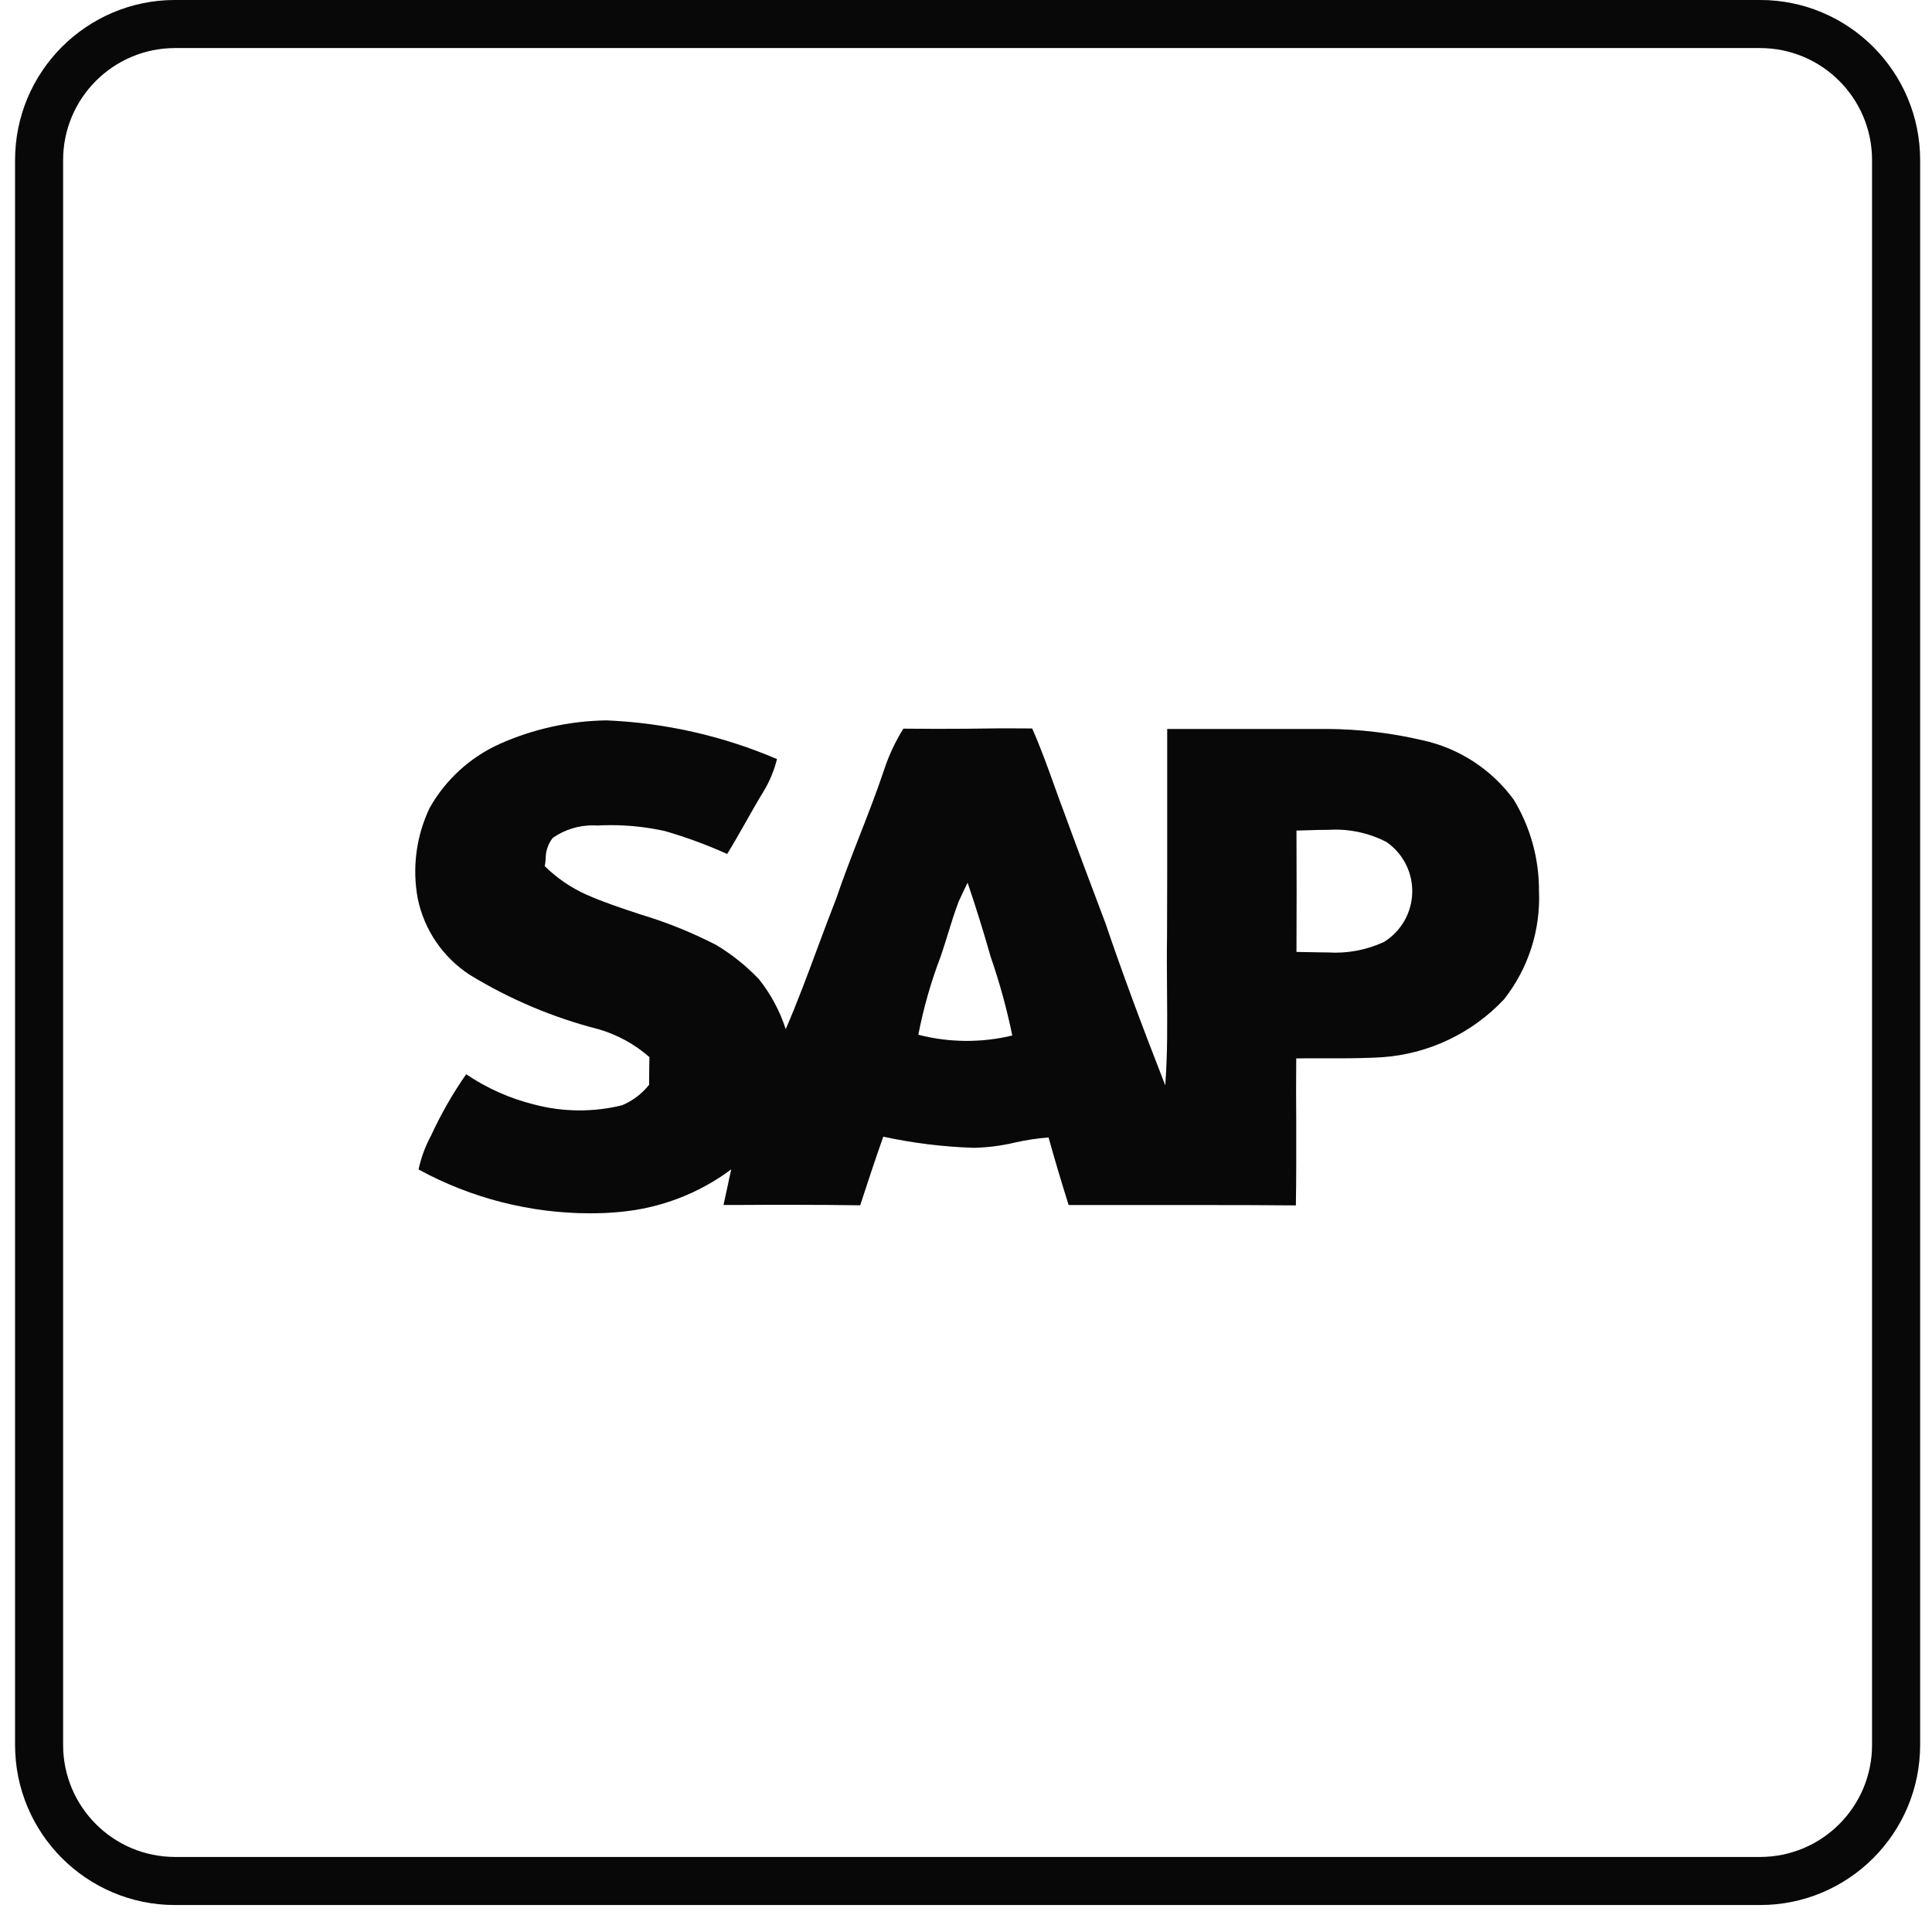
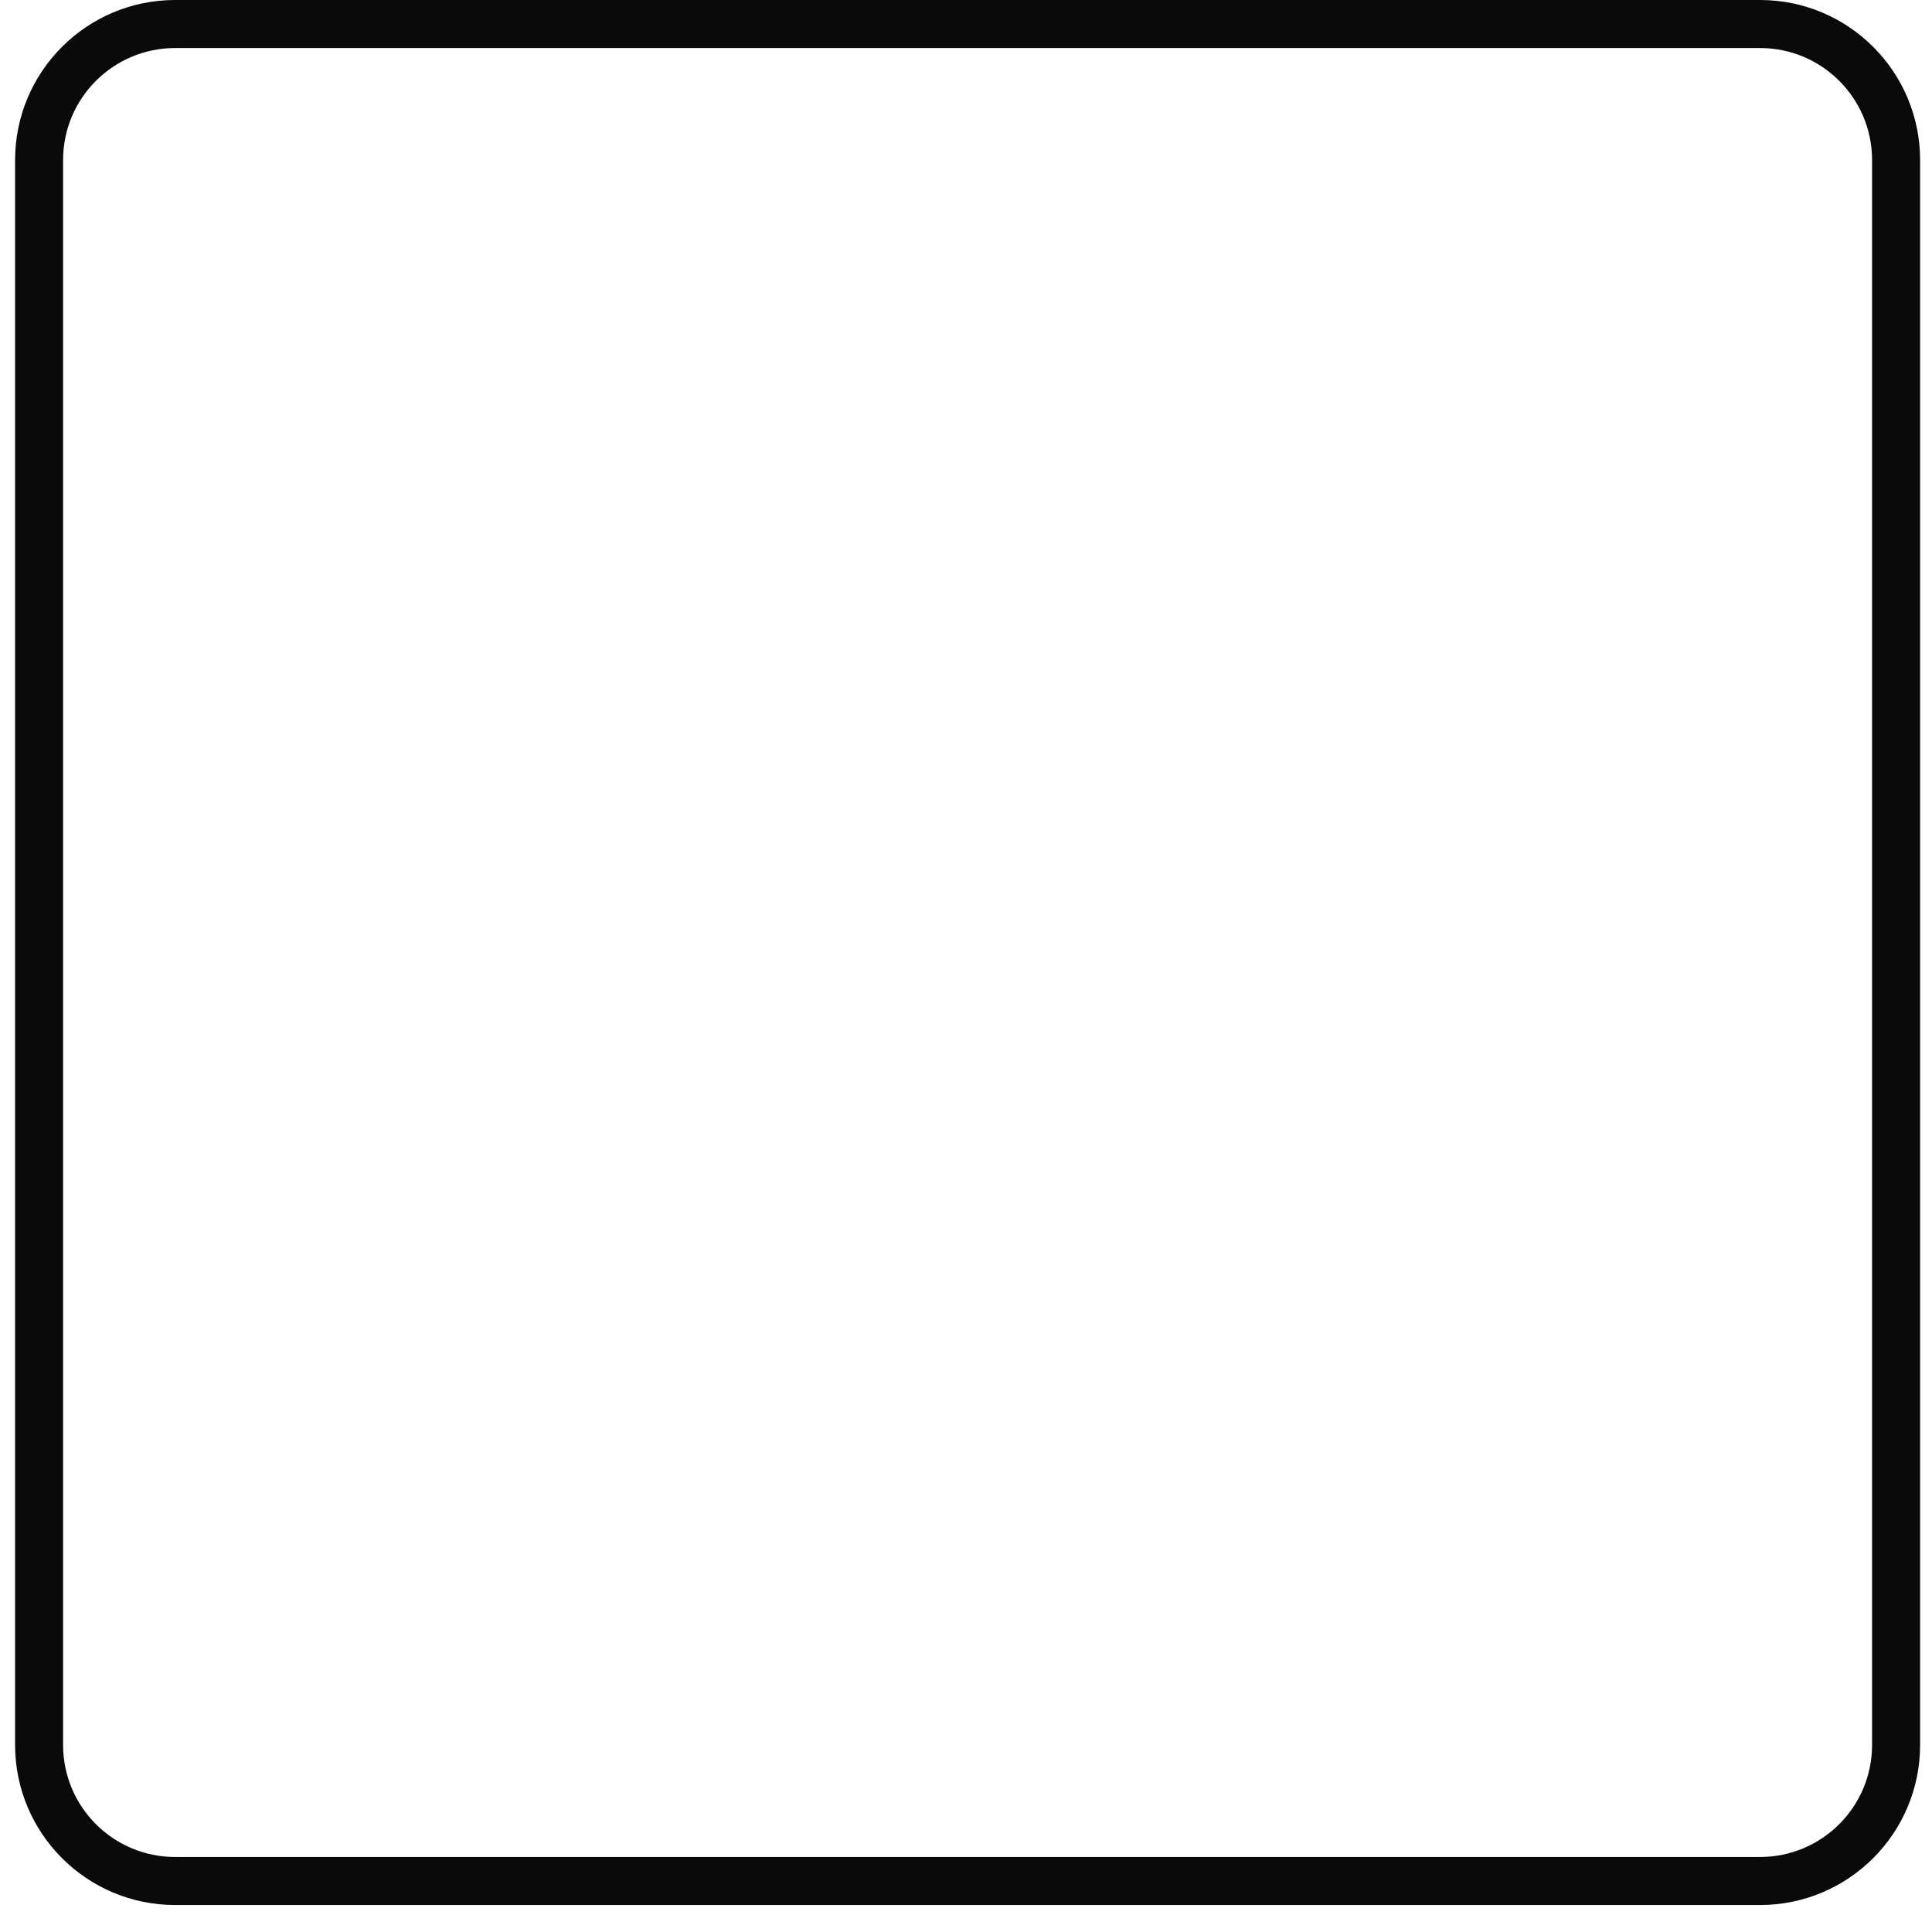
<svg xmlns="http://www.w3.org/2000/svg" width="58" height="58" viewBox="0 0 58 58" fill="none">
-   <path d="M17.714 36.424C15.915 36.422 14.145 35.97 12.566 35.108C12.643 34.75 12.771 34.404 12.946 34.082C13.241 33.441 13.592 32.828 13.995 32.25C14.62 32.673 15.315 32.982 16.048 33.162C16.909 33.387 17.813 33.394 18.678 33.181C18.994 33.047 19.273 32.836 19.487 32.567C19.487 32.263 19.492 31.99 19.497 31.735C19.056 31.348 18.536 31.062 17.972 30.898C16.605 30.549 15.299 29.997 14.096 29.26C13.7 29.001 13.359 28.666 13.093 28.276C12.826 27.885 12.64 27.445 12.543 26.983C12.37 26.06 12.494 25.106 12.897 24.258C13.372 23.414 14.102 22.744 14.983 22.342C15.998 21.887 17.094 21.643 18.206 21.627C19.968 21.701 21.703 22.094 23.325 22.788C23.242 23.121 23.111 23.439 22.937 23.734C22.745 24.045 22.563 24.367 22.387 24.68C22.208 24.995 22.024 25.322 21.83 25.636C21.22 25.361 20.592 25.13 19.949 24.945C19.422 24.83 18.883 24.771 18.342 24.771C18.208 24.771 18.071 24.775 17.94 24.782C17.893 24.779 17.845 24.777 17.797 24.777C17.368 24.776 16.95 24.907 16.597 25.151C16.451 25.333 16.375 25.56 16.381 25.793C16.372 25.869 16.365 25.94 16.353 26.003C16.714 26.358 17.134 26.646 17.595 26.855C18.118 27.086 18.672 27.269 19.209 27.447C20.001 27.683 20.77 27.992 21.505 28.372C21.975 28.655 22.405 28.999 22.783 29.396C23.14 29.844 23.412 30.353 23.588 30.898C23.934 30.101 24.241 29.271 24.539 28.469C24.721 27.979 24.91 27.472 25.104 26.977C25.321 26.338 25.569 25.701 25.809 25.084C26.059 24.445 26.317 23.783 26.538 23.122C26.681 22.685 26.877 22.266 27.12 21.875C27.436 21.879 27.771 21.881 28.119 21.881C28.669 21.881 29.255 21.877 29.963 21.867H30.393H30.397C30.59 21.867 30.789 21.87 30.986 21.87C31.238 22.438 31.451 23.029 31.656 23.602C31.746 23.852 31.838 24.11 31.934 24.361C32.317 25.411 32.718 26.476 33.105 27.502L33.193 27.737C33.673 29.152 34.242 30.692 34.982 32.585C35.053 31.652 35.044 30.697 35.036 29.774C35.031 29.203 35.026 28.613 35.036 28.034C35.042 26.854 35.042 25.654 35.041 24.494V24.5C35.041 23.642 35.041 22.756 35.041 21.885H39.887C40.832 21.894 41.773 22.006 42.694 22.221C43.797 22.459 44.774 23.093 45.441 24.004C45.942 24.829 46.205 25.776 46.2 26.742C46.253 27.918 45.881 29.074 45.153 29.998C44.196 31.018 42.89 31.639 41.496 31.738C41.047 31.766 40.59 31.77 40.204 31.77H39.821H39.437C39.234 31.77 39.068 31.77 38.913 31.774C38.907 32.409 38.909 33.054 38.913 33.677C38.913 34.499 38.917 35.349 38.903 36.186C38.071 36.178 37.164 36.175 36.046 36.175C35.395 36.175 34.728 36.175 34.086 36.175H34.05C33.405 36.175 32.738 36.175 32.082 36.175C31.871 35.507 31.668 34.825 31.479 34.147C31.136 34.173 30.796 34.224 30.461 34.301C30.078 34.392 29.686 34.444 29.292 34.456C29.258 34.456 29.223 34.456 29.19 34.456C28.29 34.425 27.395 34.313 26.516 34.123C26.268 34.824 26.031 35.546 25.823 36.183C25.215 36.174 24.564 36.169 23.773 36.169C23.215 36.169 22.647 36.169 22.098 36.174H22.08H21.721C21.77 35.939 21.823 35.701 21.874 35.469V35.461C21.9 35.344 21.928 35.223 21.953 35.104C20.979 35.83 19.823 36.272 18.614 36.382C18.32 36.411 18.015 36.424 17.714 36.424ZM29.046 26.501C28.951 26.692 28.86 26.889 28.775 27.075C28.654 27.397 28.549 27.732 28.45 28.056C28.383 28.273 28.314 28.493 28.24 28.711C27.948 29.474 27.723 30.262 27.568 31.064C28.493 31.303 29.463 31.311 30.391 31.087C30.226 30.286 30.009 29.496 29.741 28.723C29.531 27.982 29.299 27.235 29.049 26.5L29.046 26.501ZM39.887 24.911C39.689 24.911 39.493 24.917 39.304 24.923H39.299C39.167 24.927 39.042 24.931 38.92 24.933C38.926 26.148 38.926 27.373 38.92 28.578C39.055 28.578 39.194 28.581 39.342 28.585H39.347C39.517 28.59 39.694 28.594 39.872 28.594C40.449 28.63 41.026 28.521 41.55 28.278C41.803 28.121 42.012 27.904 42.16 27.646C42.308 27.388 42.389 27.098 42.397 26.801C42.405 26.503 42.339 26.209 42.205 25.944C42.07 25.678 41.873 25.451 41.629 25.28C41.093 25.001 40.49 24.874 39.887 24.911Z" fill="#0A0A0A" />
-   <path d="M17.714 36.424C15.915 36.422 14.145 35.97 12.566 35.108C12.643 34.75 12.771 34.404 12.946 34.082C13.241 33.441 13.592 32.828 13.995 32.25C14.62 32.673 15.315 32.982 16.048 33.162C16.909 33.387 17.813 33.394 18.678 33.181C18.994 33.047 19.273 32.836 19.487 32.567C19.487 32.263 19.492 31.99 19.497 31.735C19.056 31.348 18.536 31.062 17.972 30.898C16.605 30.549 15.299 29.997 14.096 29.26C13.7 29.001 13.359 28.666 13.093 28.276C12.826 27.885 12.64 27.445 12.543 26.983C12.37 26.06 12.494 25.106 12.897 24.258C13.372 23.414 14.102 22.744 14.983 22.342C15.998 21.887 17.094 21.643 18.206 21.627C19.968 21.701 21.703 22.094 23.325 22.788C23.242 23.121 23.111 23.439 22.937 23.734C22.745 24.045 22.563 24.367 22.387 24.68C22.208 24.995 22.024 25.322 21.83 25.636C21.22 25.361 20.592 25.13 19.949 24.945C19.422 24.83 18.883 24.771 18.342 24.771C18.208 24.771 18.071 24.775 17.94 24.782C17.893 24.779 17.845 24.777 17.797 24.777C17.368 24.776 16.95 24.907 16.597 25.151C16.451 25.333 16.375 25.56 16.381 25.793C16.372 25.869 16.365 25.94 16.353 26.003C16.714 26.358 17.134 26.646 17.595 26.855C18.118 27.086 18.672 27.269 19.209 27.447C20.001 27.683 20.77 27.992 21.505 28.372C21.975 28.655 22.405 28.999 22.783 29.396C23.14 29.844 23.412 30.353 23.588 30.898C23.934 30.101 24.241 29.271 24.539 28.469C24.721 27.979 24.91 27.472 25.104 26.977C25.321 26.338 25.569 25.701 25.809 25.084C26.059 24.445 26.317 23.783 26.538 23.122C26.681 22.685 26.877 22.266 27.12 21.875C27.436 21.879 27.771 21.881 28.119 21.881C28.669 21.881 29.255 21.877 29.963 21.867H30.393H30.397C30.59 21.867 30.789 21.87 30.986 21.87C31.238 22.438 31.451 23.029 31.656 23.602C31.746 23.852 31.838 24.11 31.934 24.361C32.317 25.411 32.718 26.476 33.105 27.502L33.193 27.737C33.673 29.152 34.242 30.692 34.982 32.585C35.053 31.652 35.044 30.697 35.036 29.774C35.031 29.203 35.026 28.613 35.036 28.034C35.042 26.854 35.042 25.654 35.041 24.494V24.5C35.041 23.642 35.041 22.756 35.041 21.885H39.887C40.832 21.894 41.773 22.006 42.694 22.221C43.797 22.459 44.774 23.093 45.441 24.004C45.942 24.829 46.205 25.776 46.2 26.742C46.253 27.918 45.881 29.074 45.153 29.998C44.196 31.018 42.89 31.639 41.496 31.738C41.047 31.766 40.59 31.77 40.204 31.77H39.821H39.437C39.234 31.77 39.068 31.77 38.913 31.774C38.907 32.409 38.909 33.054 38.913 33.677C38.913 34.499 38.917 35.349 38.903 36.186C38.071 36.178 37.164 36.175 36.046 36.175C35.395 36.175 34.728 36.175 34.086 36.175H34.05C33.405 36.175 32.738 36.175 32.082 36.175C31.871 35.507 31.668 34.825 31.479 34.147C31.136 34.173 30.796 34.224 30.461 34.301C30.078 34.392 29.686 34.444 29.292 34.456C29.258 34.456 29.223 34.456 29.19 34.456C28.29 34.425 27.395 34.313 26.516 34.123C26.268 34.824 26.031 35.546 25.823 36.183C25.215 36.174 24.564 36.169 23.773 36.169C23.215 36.169 22.647 36.169 22.098 36.174H22.08H21.721C21.77 35.939 21.823 35.701 21.874 35.469V35.461C21.9 35.344 21.928 35.223 21.953 35.104C20.979 35.83 19.823 36.272 18.614 36.382C18.32 36.411 18.015 36.424 17.714 36.424ZM29.046 26.501C28.951 26.692 28.86 26.889 28.775 27.075C28.654 27.397 28.549 27.732 28.45 28.056C28.383 28.273 28.314 28.493 28.24 28.711C27.948 29.474 27.723 30.262 27.568 31.064C28.493 31.303 29.463 31.311 30.391 31.087C30.226 30.286 30.009 29.496 29.741 28.723C29.531 27.982 29.299 27.235 29.049 26.5L29.046 26.501ZM39.887 24.911C39.689 24.911 39.493 24.917 39.304 24.923H39.299C39.167 24.927 39.042 24.931 38.92 24.933C38.926 26.148 38.926 27.373 38.92 28.578C39.055 28.578 39.194 28.581 39.342 28.585H39.347C39.517 28.59 39.694 28.594 39.872 28.594C40.449 28.63 41.026 28.521 41.55 28.278C41.803 28.121 42.012 27.904 42.16 27.646C42.308 27.388 42.389 27.098 42.397 26.801C42.405 26.503 42.339 26.209 42.205 25.944C42.07 25.678 41.873 25.451 41.629 25.28C41.093 25.001 40.49 24.874 39.887 24.911Z" fill="black" fill-opacity="0.2" />
  <path fill-rule="evenodd" clip-rule="evenodd" d="M52.837 1.442H5.258C3.4 1.442 1.894 2.948 1.894 4.806V52.384C1.894 54.242 3.4 55.748 5.258 55.748H52.837C54.695 55.748 56.201 54.242 56.201 52.384V4.806C56.201 2.948 54.695 1.442 52.837 1.442ZM5.258 0C2.604 0 0.453 2.152 0.453 4.806V52.384C0.453 55.038 2.604 57.19 5.258 57.19H52.837C55.491 57.19 57.643 55.038 57.643 52.384V4.806C57.643 2.152 55.491 0 52.837 0H5.258Z" fill="#0A0A0A" />
-   <path fill-rule="evenodd" clip-rule="evenodd" d="M52.837 1.442H5.258C3.4 1.442 1.894 2.948 1.894 4.806V52.384C1.894 54.242 3.4 55.748 5.258 55.748H52.837C54.695 55.748 56.201 54.242 56.201 52.384V4.806C56.201 2.948 54.695 1.442 52.837 1.442ZM5.258 0C2.604 0 0.453 2.152 0.453 4.806V52.384C0.453 55.038 2.604 57.19 5.258 57.19H52.837C55.491 57.19 57.643 55.038 57.643 52.384V4.806C57.643 2.152 55.491 0 52.837 0H5.258Z" fill="black" fill-opacity="0.2" />
</svg>